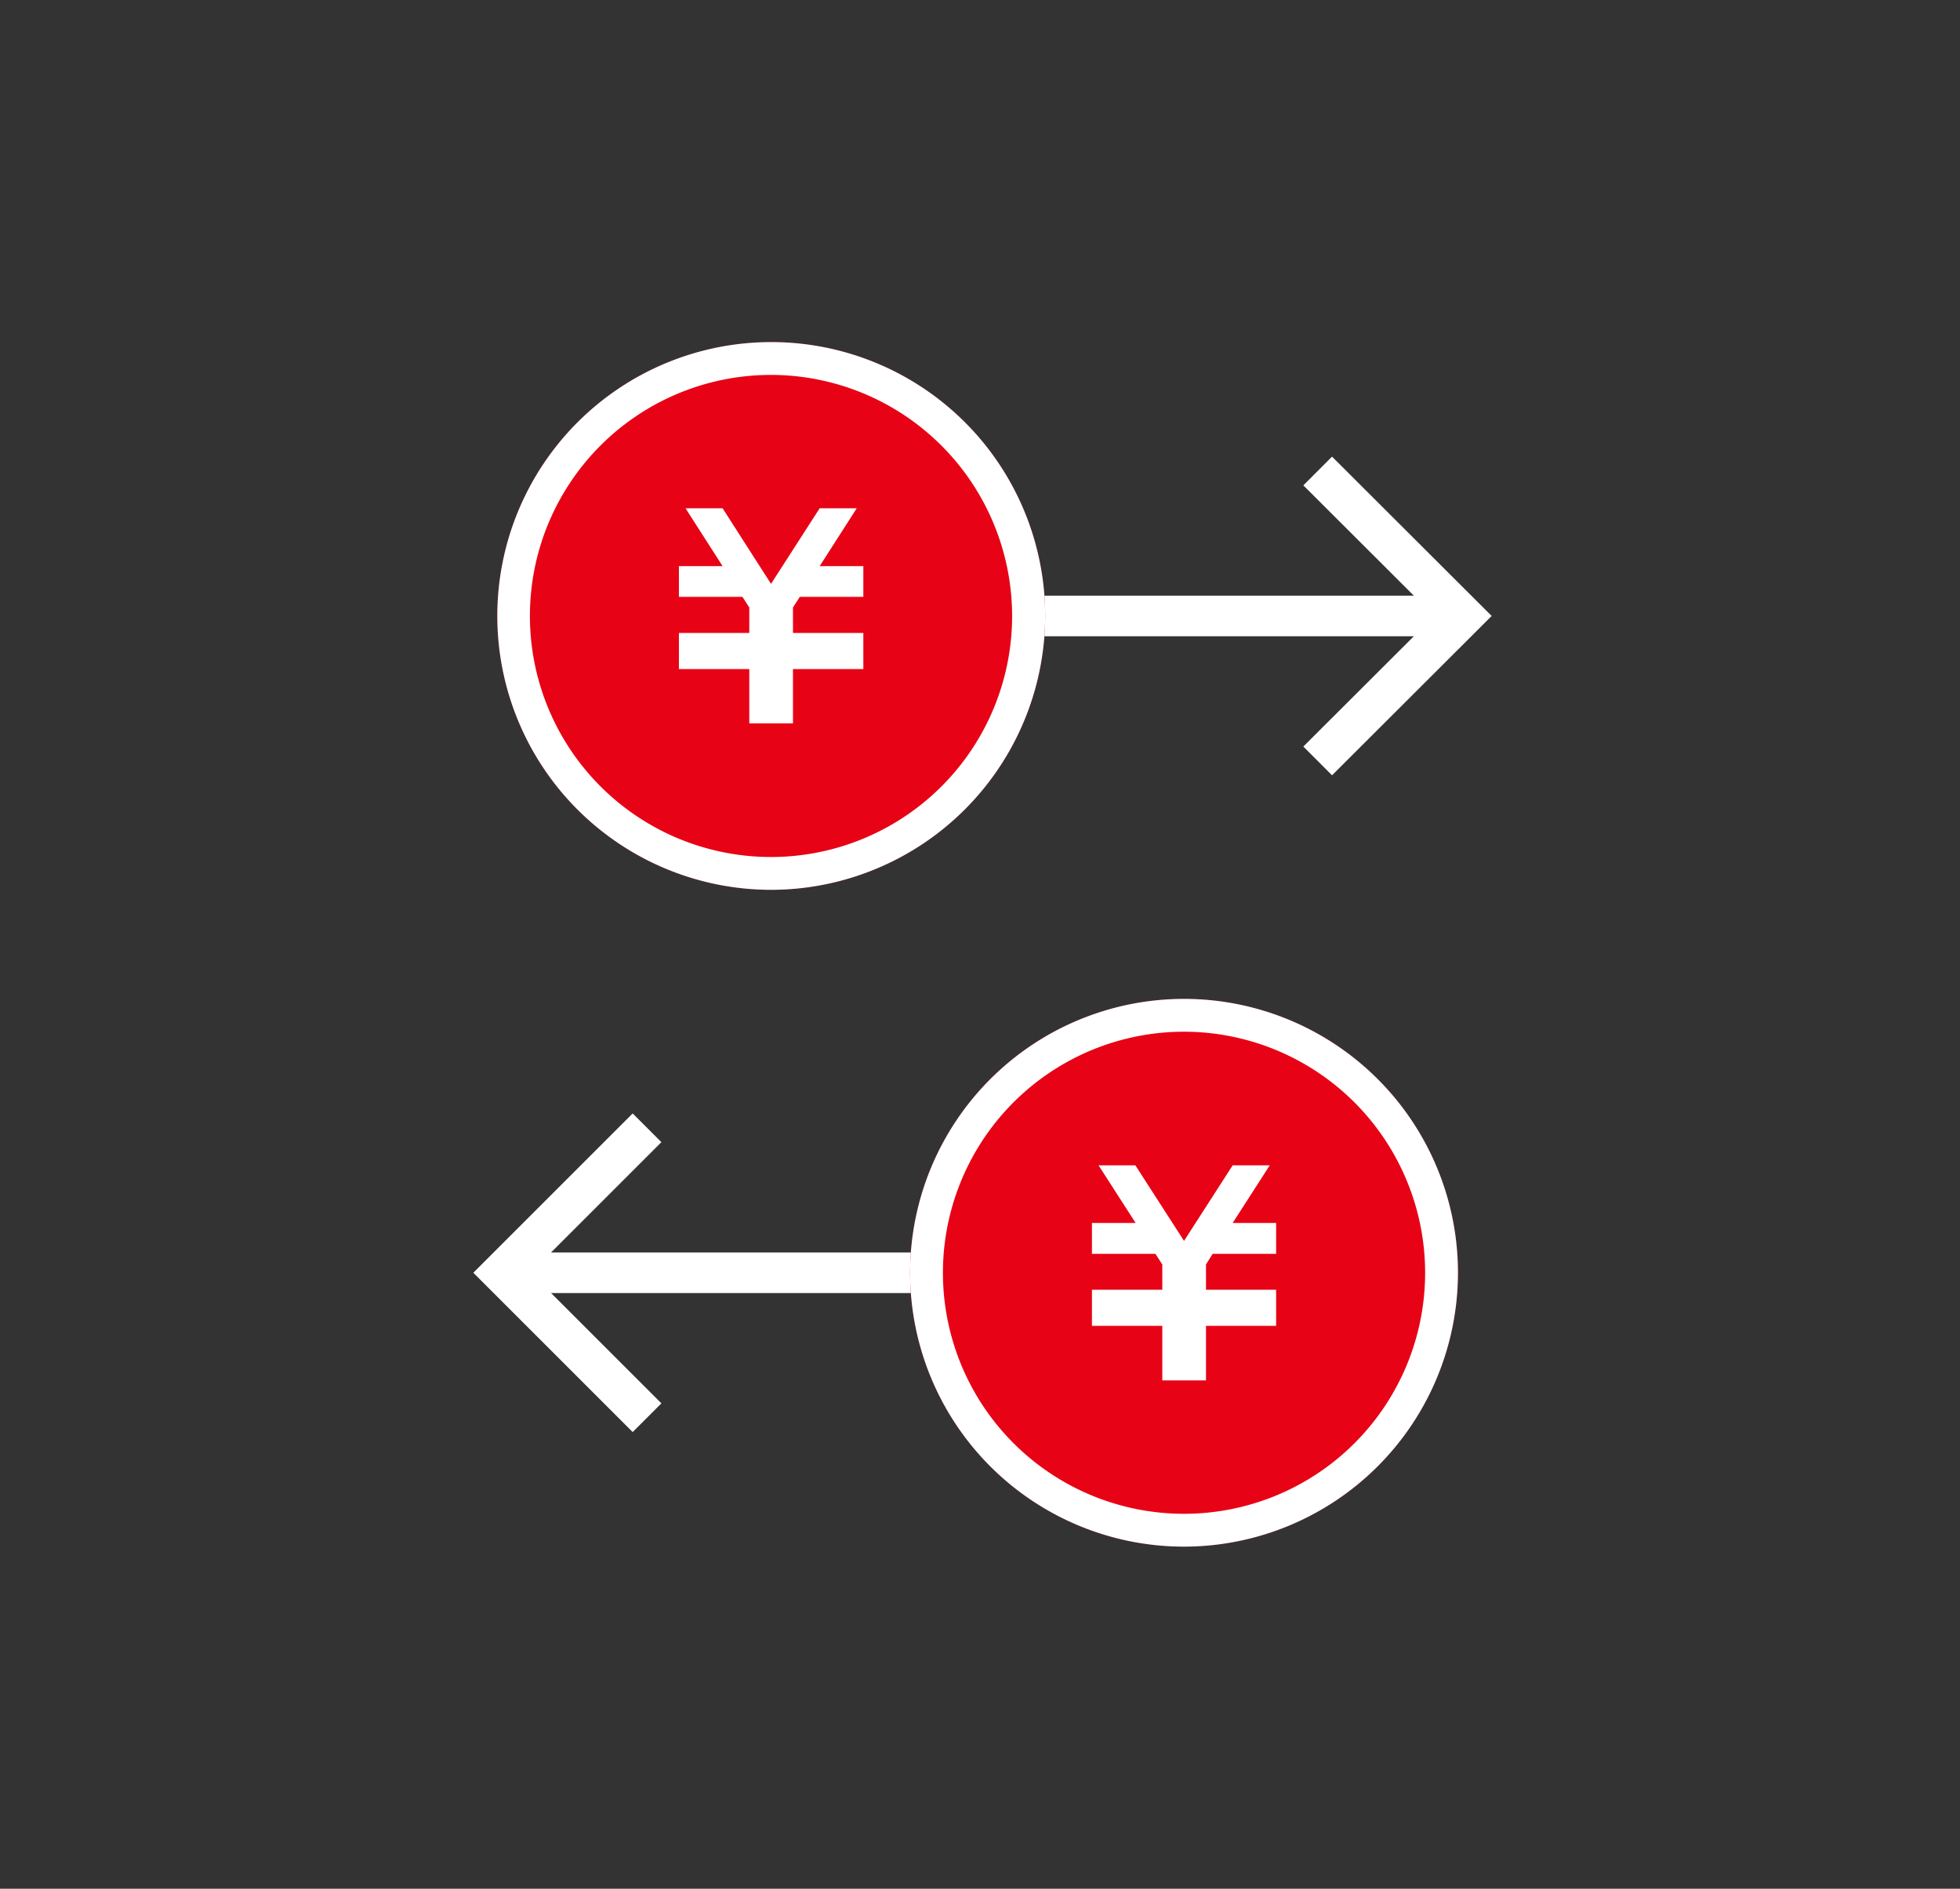
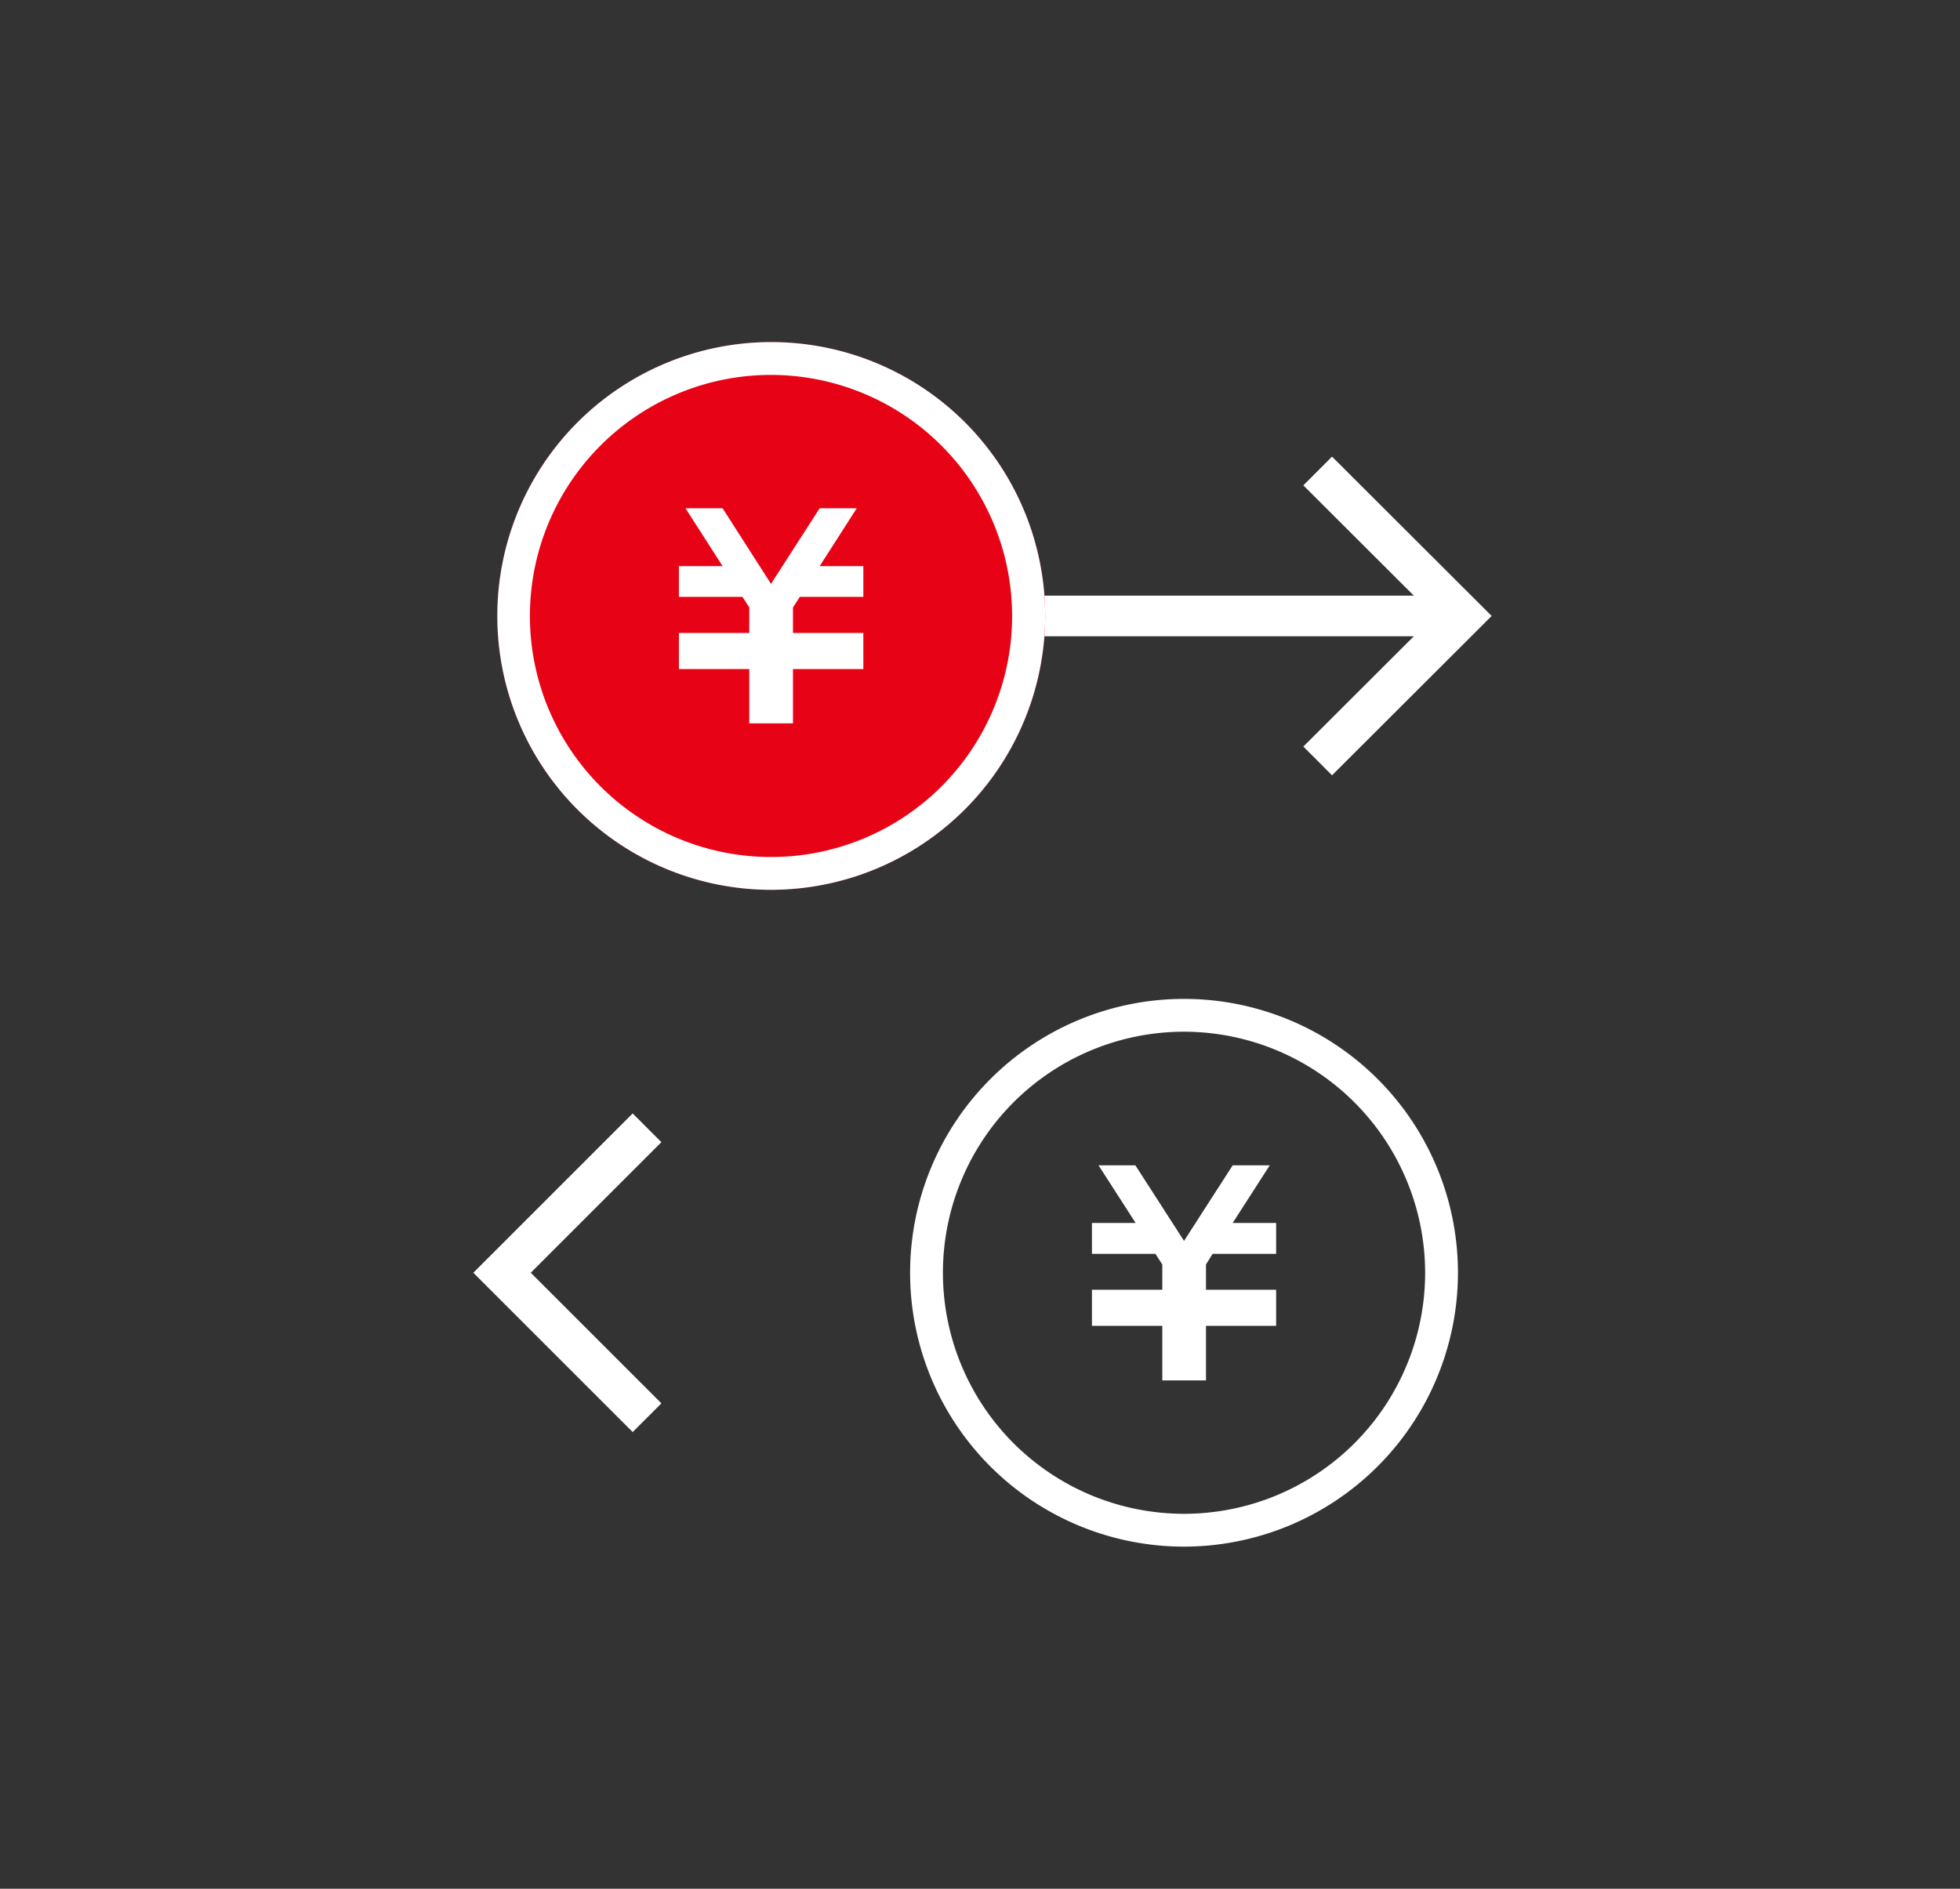
<svg xmlns="http://www.w3.org/2000/svg" width="83" height="80" viewBox="0 0 83 80">
  <rect x="0" y="0" width="83" height="80" fill="#333333" stroke="none" />
  <defs>
    <style>
      .cls-1, .cls-2 {
        fill: none;
      }

      .cls-2 {
        stroke: #fff;
        stroke-miterlimit: 10;
        stroke-width: 1.72px;
      }

      .cls-3 {
        fill: #e70315;
      }

      .cls-4 {
        fill: #fff;
      }
    </style>
  </defs>
  <g id="レイヤー_2" data-name="レイヤー 2">
    <g id="レイヤー_1-2" data-name="レイヤー 1">
      <rect class="cls-1" width="83" height="80" />
      <g>
        <g>
          <g>
            <line class="cls-2" x1="42.86" y1="26.09" x2="61.95" y2="26.09" />
            <polyline class="cls-2" points="55.8 19.95 61.95 26.09 55.8 32.23" />
          </g>
          <g>
            <path class="cls-3" d="M32.65,37.69a11.6,11.6,0,1,1,11.61-11.6A11.62,11.62,0,0,1,32.65,37.69Z" />
            <g>
              <polygon class="cls-4" points="36.56 25.28 33.87 25.28 33.58 25.73 33.58 26.81 36.56 26.81 36.56 26.81 36.56 28.12 36.56 28.34 33.58 28.34 33.58 30.64 31.73 30.64 31.73 28.34 28.75 28.34 28.75 28.12 28.75 26.81 28.75 26.81 31.73 26.81 31.73 25.73 31.44 25.28 28.75 25.28 28.75 23.98 30.6 23.98 29.03 21.53 30.6 21.53 32.65 24.73 34.71 21.53 36.28 21.53 34.71 23.98 36.56 23.98 36.56 25.28" />
              <path class="cls-4" d="M32.65,37.69a11.6,11.6,0,1,1,11.61-11.6A11.62,11.62,0,0,1,32.65,37.69Zm0-21.81A10.21,10.21,0,1,0,42.86,26.09,10.22,10.22,0,0,0,32.65,15.88Z" />
            </g>
          </g>
        </g>
        <g>
          <g>
-             <line class="cls-2" x1="40.34" y1="53.91" x2="21.26" y2="53.91" />
            <polyline class="cls-2" points="27.4 47.77 21.26 53.91 27.4 60.05" />
          </g>
          <g>
-             <path class="cls-3" d="M50.14,65.51a11.6,11.6,0,1,1,11.6-11.6A11.61,11.61,0,0,1,50.14,65.51Z" />
            <g>
              <polygon class="cls-4" points="54.04 53.11 51.35 53.11 51.07 53.56 51.07 54.63 54.04 54.63 54.04 54.64 54.04 55.94 54.04 56.16 51.07 56.16 51.07 58.47 49.22 58.47 49.22 56.16 46.24 56.16 46.24 55.94 46.24 54.64 46.24 54.63 49.22 54.63 49.22 53.56 48.93 53.11 46.24 53.11 46.24 51.8 48.09 51.8 46.52 49.36 48.08 49.36 50.14 52.56 52.2 49.36 53.77 49.36 52.2 51.8 54.04 51.8 54.04 53.11" />
              <path class="cls-4" d="M50.14,65.51a11.6,11.6,0,1,1,11.6-11.6A11.61,11.61,0,0,1,50.14,65.51Zm0-21.81A10.21,10.21,0,1,0,60.35,53.91,10.22,10.22,0,0,0,50.14,43.7Z" />
            </g>
          </g>
        </g>
      </g>
    </g>
  </g>
</svg>